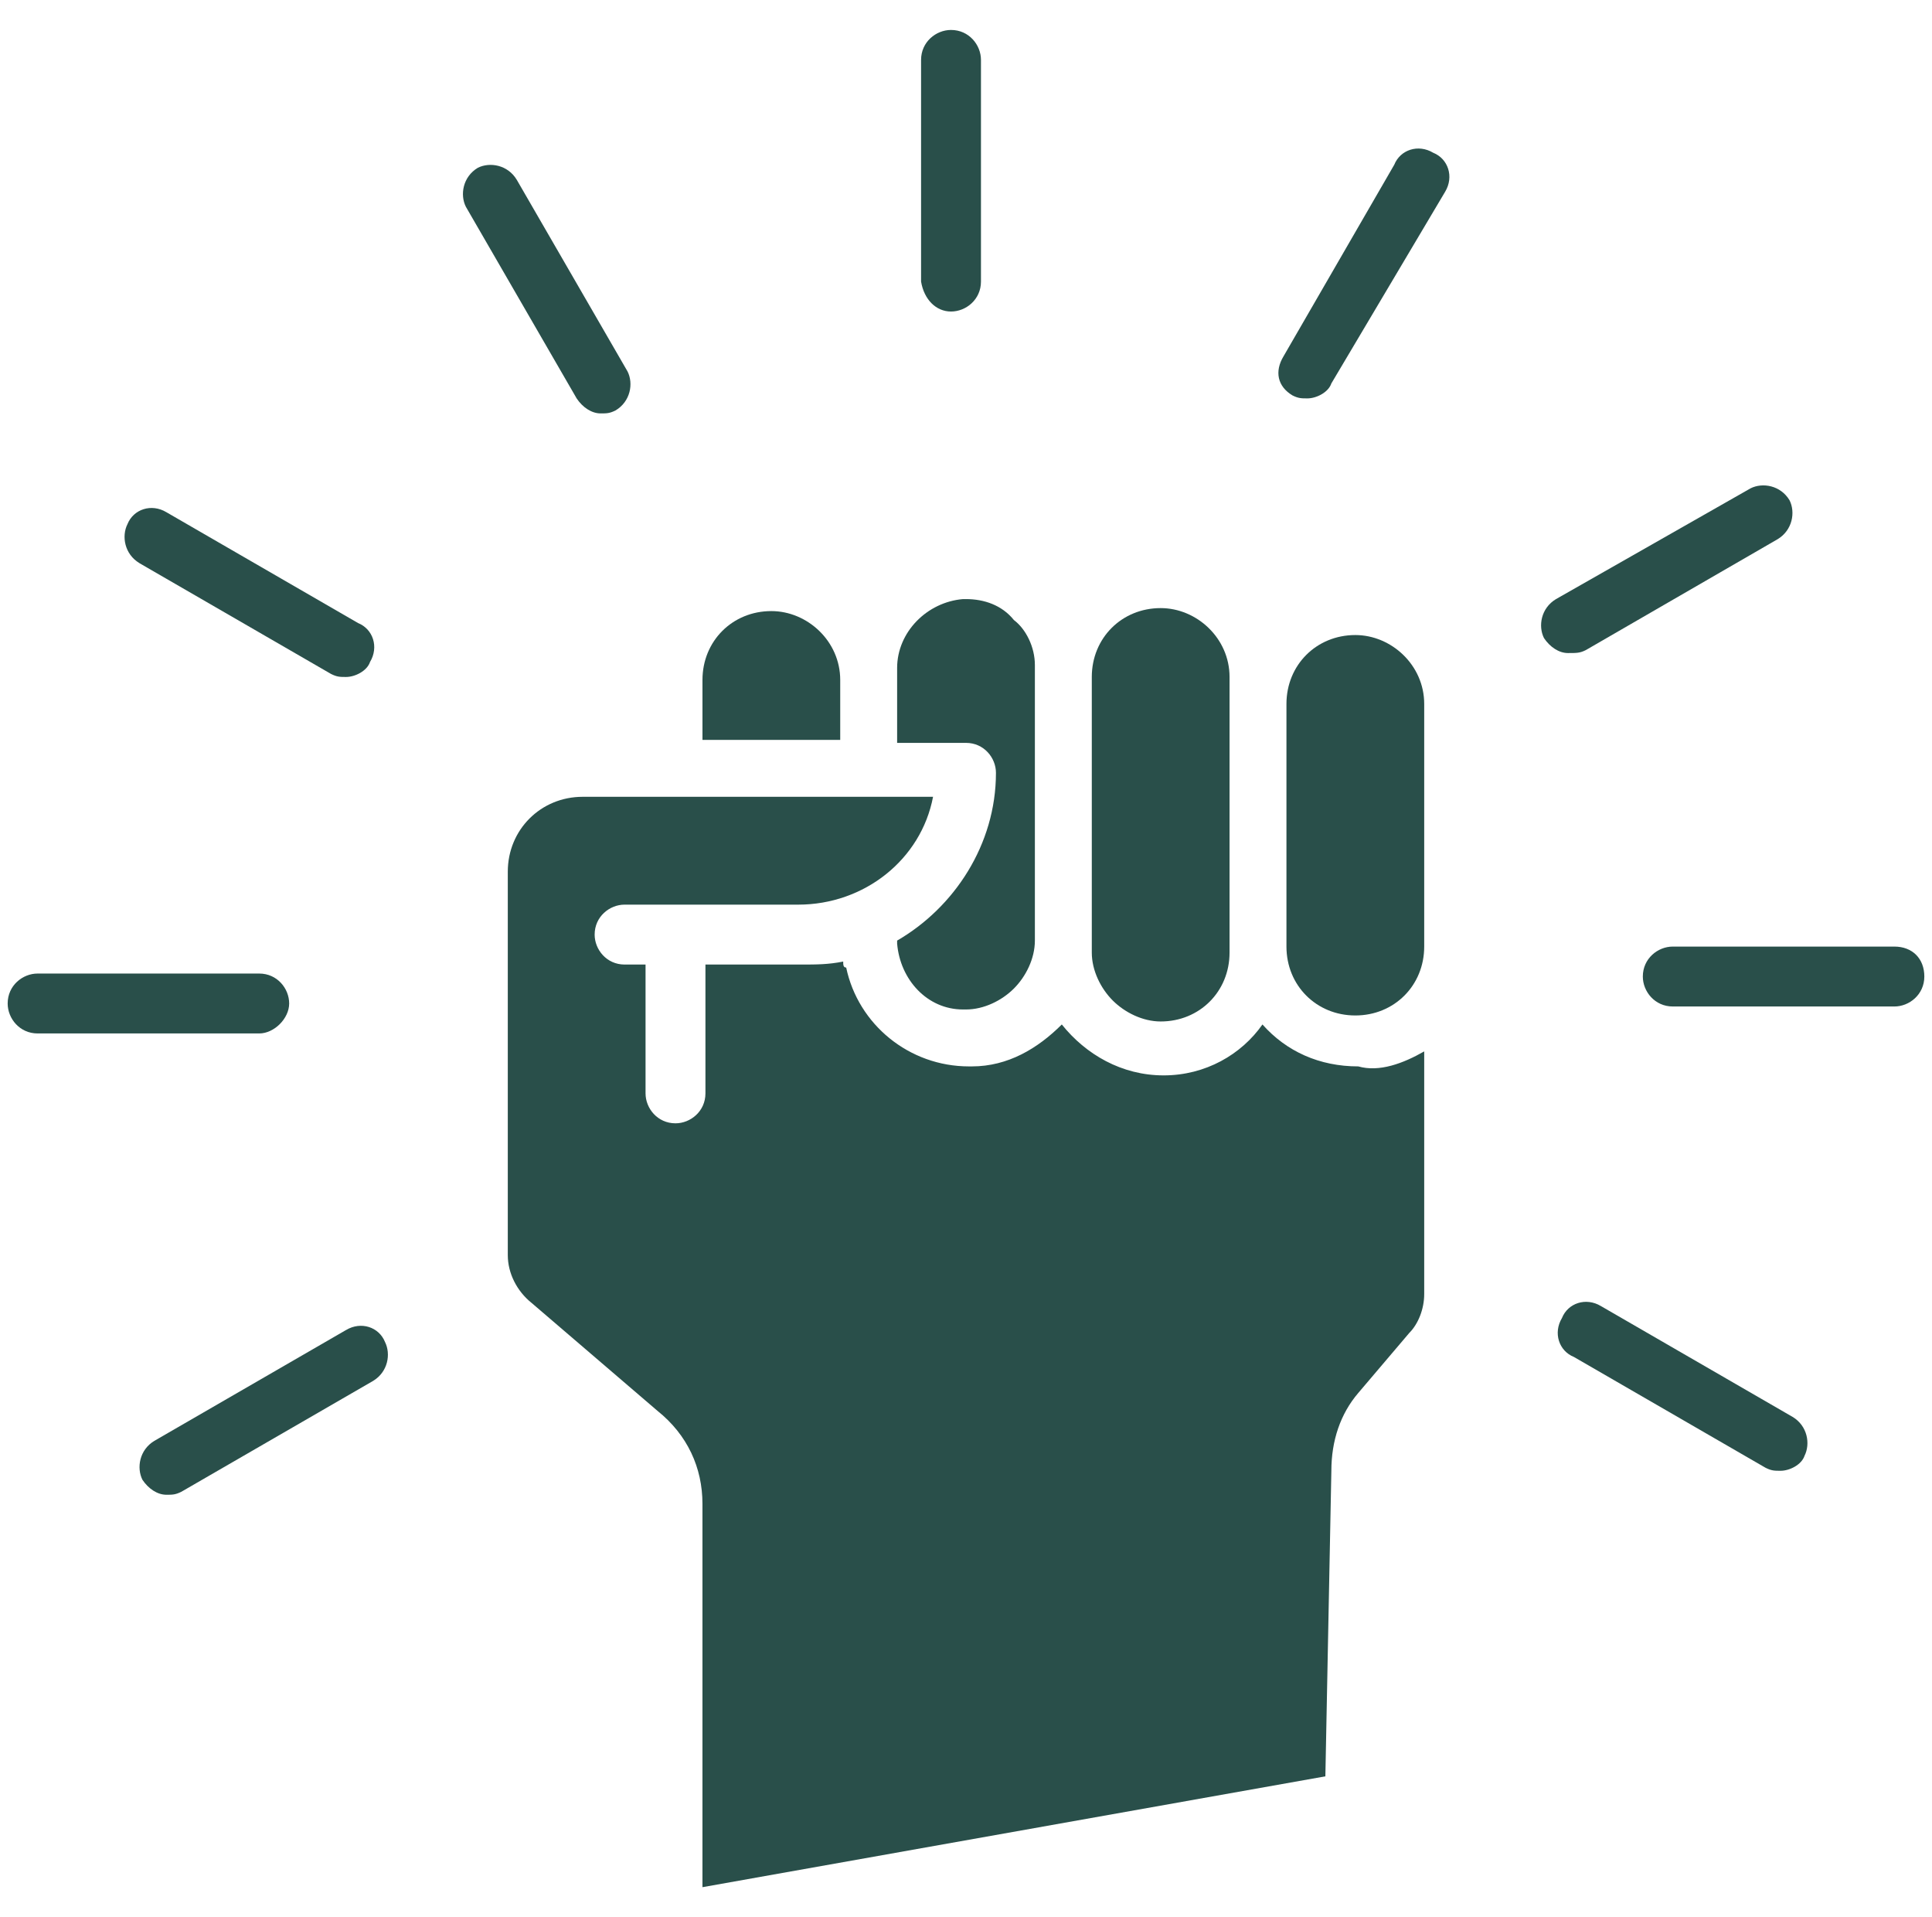
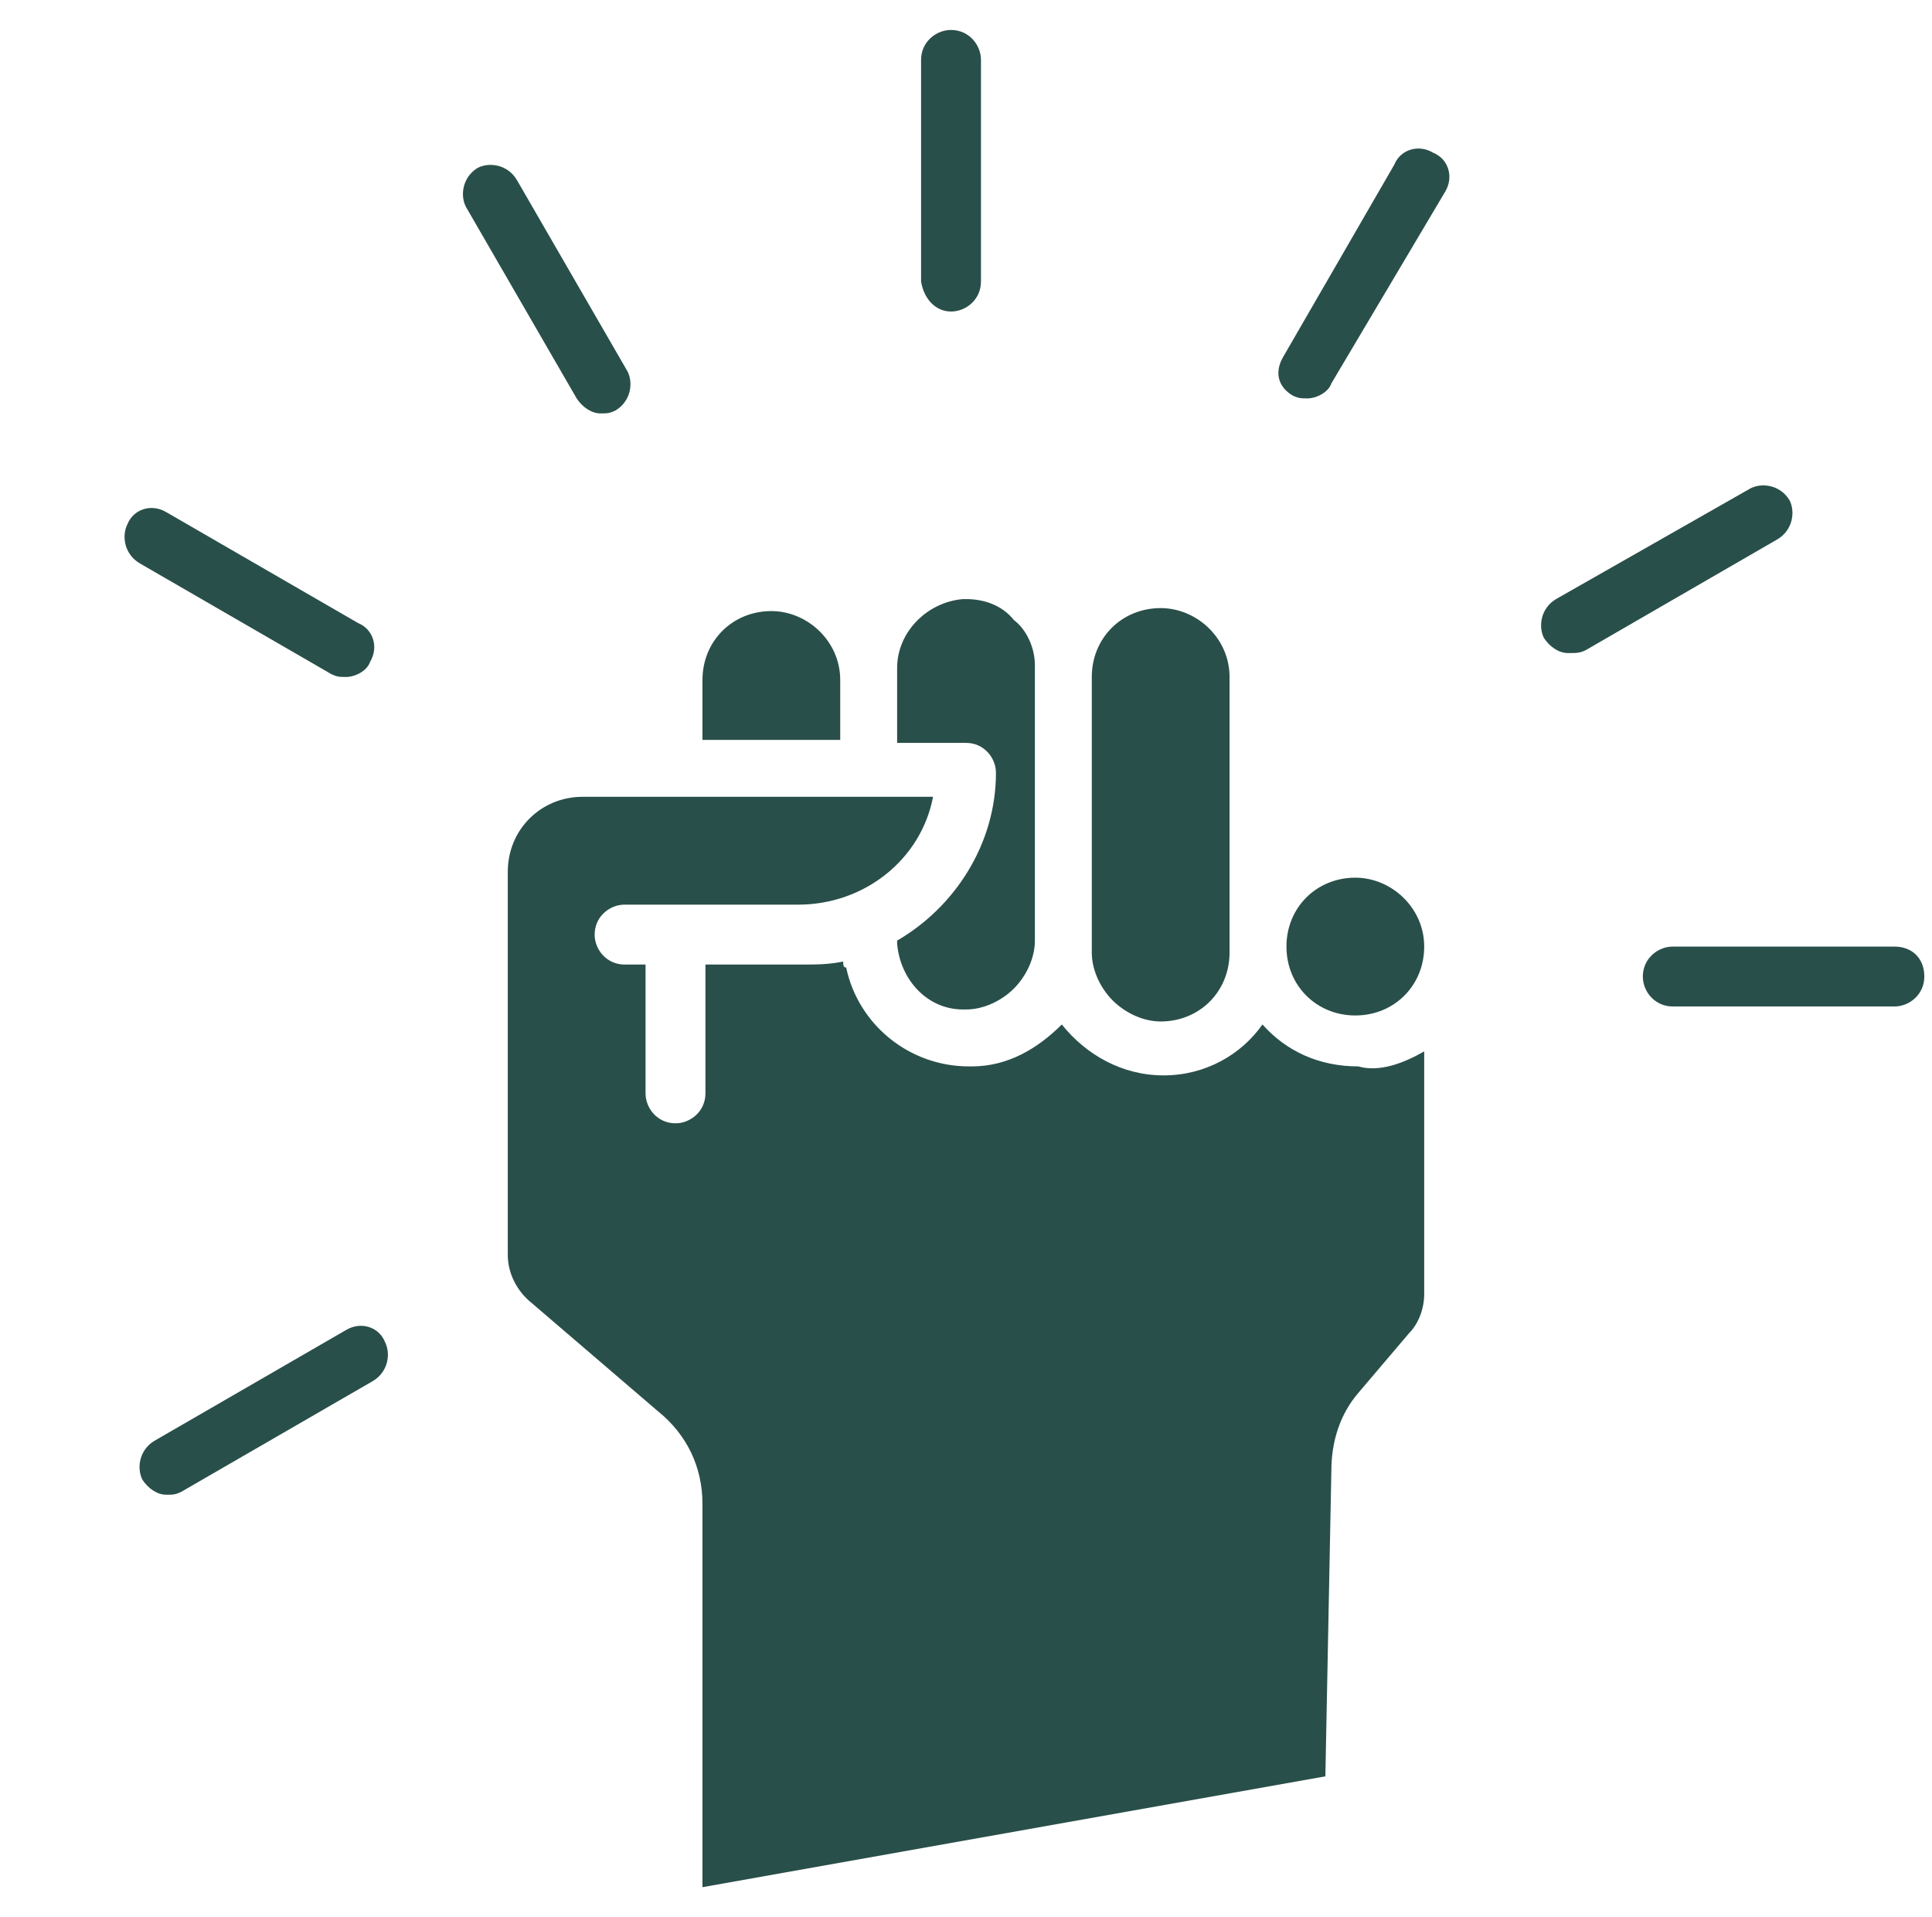
<svg xmlns="http://www.w3.org/2000/svg" fill="none" height="125" viewBox="0 0 126 125" width="126">
  <clipPath id="a">
    <path d="m-291-2987h1920v4458h-1920z" />
  </clipPath>
  <clipPath id="b">
    <path d="m.5 0h125v125h-125z" />
  </clipPath>
  <path d="m0 0h126v125h-126z" fill="#f5f5f5" />
  <path d="m-8222-6074c0-1.1.9-2 2-2h73798c1.1 0 2 .9 2 2v17290c0 1.1-.9 2-2 2h-73798c-1.1 0-2-.9-2-2z" fill="#e6e4e0" />
  <path d="m-8220-6076v1h73798v-1-1h-73798zm73800 2h-1v17290h1 1v-17290zm-2 17292v-1h-73798v1 1h73798zm-73800-2h1v-17290h-1-1v17290zm2 2v-1c-.55 0-1-.4-1-1h-1-1c0 1.7 1.35 3 3 3zm73800-2h-1c0 .6-.4 1-1 1v1 1c1.7 0 3-1.3 3-3zm-2-17292v1c.6 0 1 .45 1 1h1 1c0-1.66-1.3-3-3-3zm-73798 0v-1c-1.66 0-3 1.34-3 3h1 1c0-.55.45-1 1-1z" fill="#000" fill-opacity=".1" />
  <g clip-path="url(#a)">
    <path d="m0 0h1920v4458h-1920z" fill="#fff" transform="translate(-291 -2987)" />
    <rect fill="#fff" height="441" rx="24" width="1804" x="-230" y="-80" />
    <g clip-path="url(#b)" fill="#294f4a">
      <path d="m80.188 44.141v17.969c0 2.539-1.953 4.492-4.492 4.492-1.172 0-2.344-.586-3.125-1.367-.781-.781-1.367-1.953-1.367-3.125v-17.969c0-2.539 1.953-4.492 4.492-4.492 2.344 0 4.492 1.953 4.492 4.492z" />
      <path d="m67.492 43.359v.781 17.188c0 1.172-.586 2.344-1.367 3.125-.781.781-1.953 1.367-3.125 1.367h-.195c-2.344 0-4.102-1.953-4.297-4.297v-.195c3.711-2.148 6.445-6.25 6.445-10.938 0-.977-.781-1.953-1.953-1.953h-4.492v-4.883c0-2.344 1.953-4.297 4.297-4.492h.195c1.172 0 2.344.391 3.125 1.367.781.586 1.367 1.758 1.367 2.93z" />
      <path d="m54.797 44.336v3.906h-8.984v-3.906c0-2.539 1.953-4.492 4.492-4.492 2.344 0 4.492 1.953 4.492 4.492z" />
-       <path d="m92.883 45.898v15.82c0 2.539-1.953 4.492-4.492 4.492-2.539 0-4.492-1.953-4.492-4.492v-15.82c0-2.539 1.953-4.492 4.492-4.492 2.344 0 4.492 1.953 4.492 4.492z" />
+       <path d="m92.883 45.898v15.82c0 2.539-1.953 4.492-4.492 4.492-2.539 0-4.492-1.953-4.492-4.492c0-2.539 1.953-4.492 4.492-4.492 2.344 0 4.492 1.953 4.492 4.492z" />
      <path d="m92.883 68.555v15.82c0 .977-.391 1.953-.977 2.539l-3.32 3.906c-1.172 1.367-1.758 3.125-1.758 5.078l-.391 19.922-40.625 7.227v-25c0-2.344-.977-4.492-2.93-6.055l-8.203-7.031c-.977-.781-1.562-1.953-1.562-3.125v-25c0-2.734 2.148-4.883 4.883-4.883h5.859 12.695 4.297c-.781 4.102-4.492 7.031-8.789 7.031h-11.328c-.977 0-1.953.781-1.953 1.953 0 .977.781 1.953 1.953 1.953h1.367v8.399c0 .977.781 1.953 1.953 1.953.977 0 1.953-.781 1.953-1.953v-8.399h6.25c.977 0 1.758 0 2.734-.195 0 .195 0 .391.195.391.781 3.711 4.102 6.445 8.008 6.445h.195c2.344 0 4.297-1.172 5.859-2.734 1.562 1.953 3.906 3.32 6.641 3.32s5.078-1.367 6.445-3.32c1.562 1.758 3.711 2.734 6.25 2.734 1.367.391 2.93-.195 4.297-.977z" />
      <path d="m62.023 20.312c.977 0 1.953-.781 1.953-1.953v-14.453c0-.977-.781-1.953-1.953-1.953-.977 0-1.953.781-1.953 1.953v14.453c.195 1.172.977 1.953 1.953 1.953z" />
      <path d="m37.608 25.978c.391.586.977.977 1.562.977.391 0 .586 0 .977-.195.977-.586 1.172-1.758.781-2.539l-7.227-12.5c-.586-.977-1.758-1.172-2.539-.781-.977.586-1.172 1.758-.781 2.539z" />
      <path d="m9.093 36.719 12.5 7.226c.391.195.586.195.977.195.586 0 1.367-.391 1.562-.977.586-.977.195-2.148-.781-2.539l-12.5-7.227c-.977-.586-2.148-.195-2.539.781-.391.781-.195 1.953.781 2.539z" />
-       <path d="m18.859 65.43c0-.977-.781-1.953-1.953-1.953h-14.453c-.977 0-1.953.781-1.953 1.953 0 .977.781 1.953 1.953 1.953h14.453c.977 0 1.953-.977 1.953-1.953z" />
      <path d="m22.57 86.719-12.5 7.226c-.977.586-1.172 1.758-.781 2.539.391.586.977.977 1.562.977.391 0 .586 0 .977-.195l12.5-7.226c.977-.586 1.172-1.758.781-2.539-.391-.977-1.562-1.367-2.539-.781z" />
-       <path d="m116.906 92.383-12.5-7.226c-.976-.586-2.148-.195-2.539.781-.586.977-.195 2.148.781 2.539l12.5 7.226c.391.195.586.195.977.195.586 0 1.367-.391 1.562-.977.391-.781.196-1.953-.781-2.539z" />
      <path d="m123.547 61.719h-14.453c-.977 0-1.953.781-1.953 1.953 0 .977.781 1.953 1.953 1.953h14.453c.976 0 1.953-.781 1.953-1.953 0-1.172-.781-1.953-1.953-1.953z" />
      <path d="m103.429 42.384 12.5-7.226c.976-.586 1.172-1.758.781-2.539-.586-.977-1.758-1.172-2.539-.781l-12.695 7.226c-.977.586-1.172 1.758-.782 2.539.391.586.977.977 1.563.977s.781 0 1.172-.195z" />
      <path d="m84.289 25.781c.391.195.586.195.977.195.586 0 1.367-.391 1.562-.977l7.422-12.5c.586-.977.195-2.148-.781-2.539-.977-.586-2.148-.195-2.539.781l-7.227 12.5c-.586.977-.391 1.953.586 2.539z" />
    </g>
  </g>
</svg>